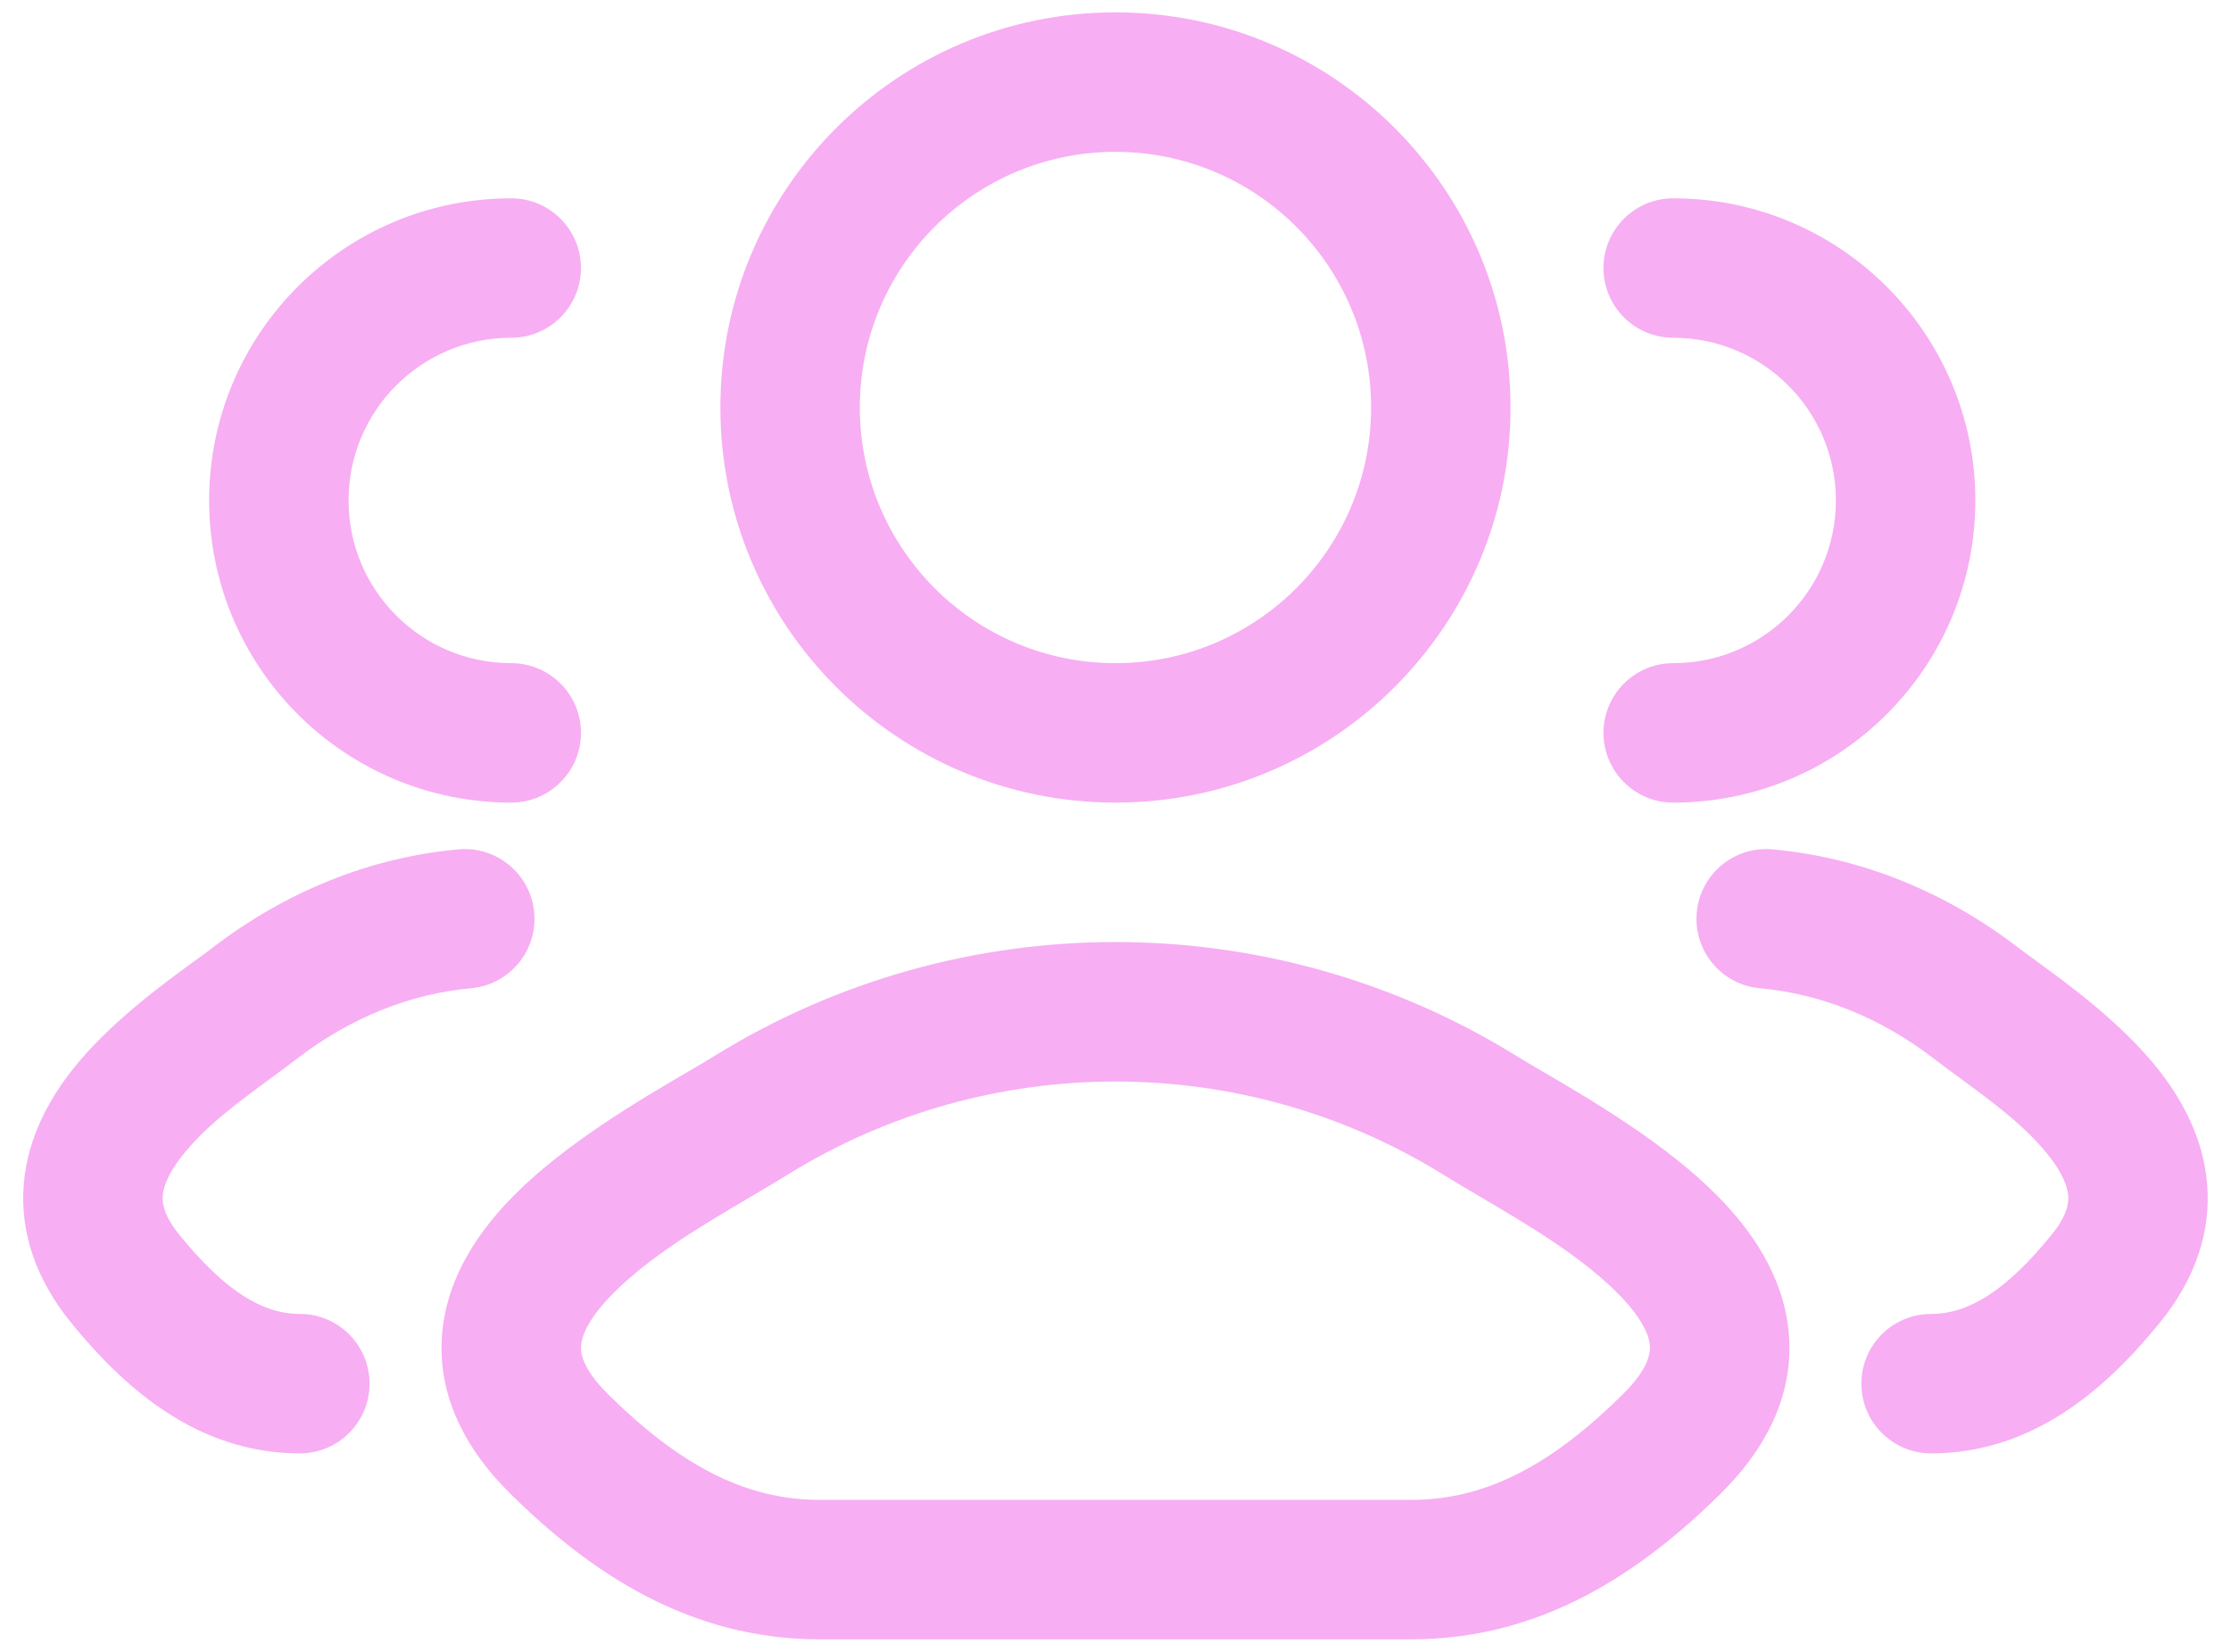
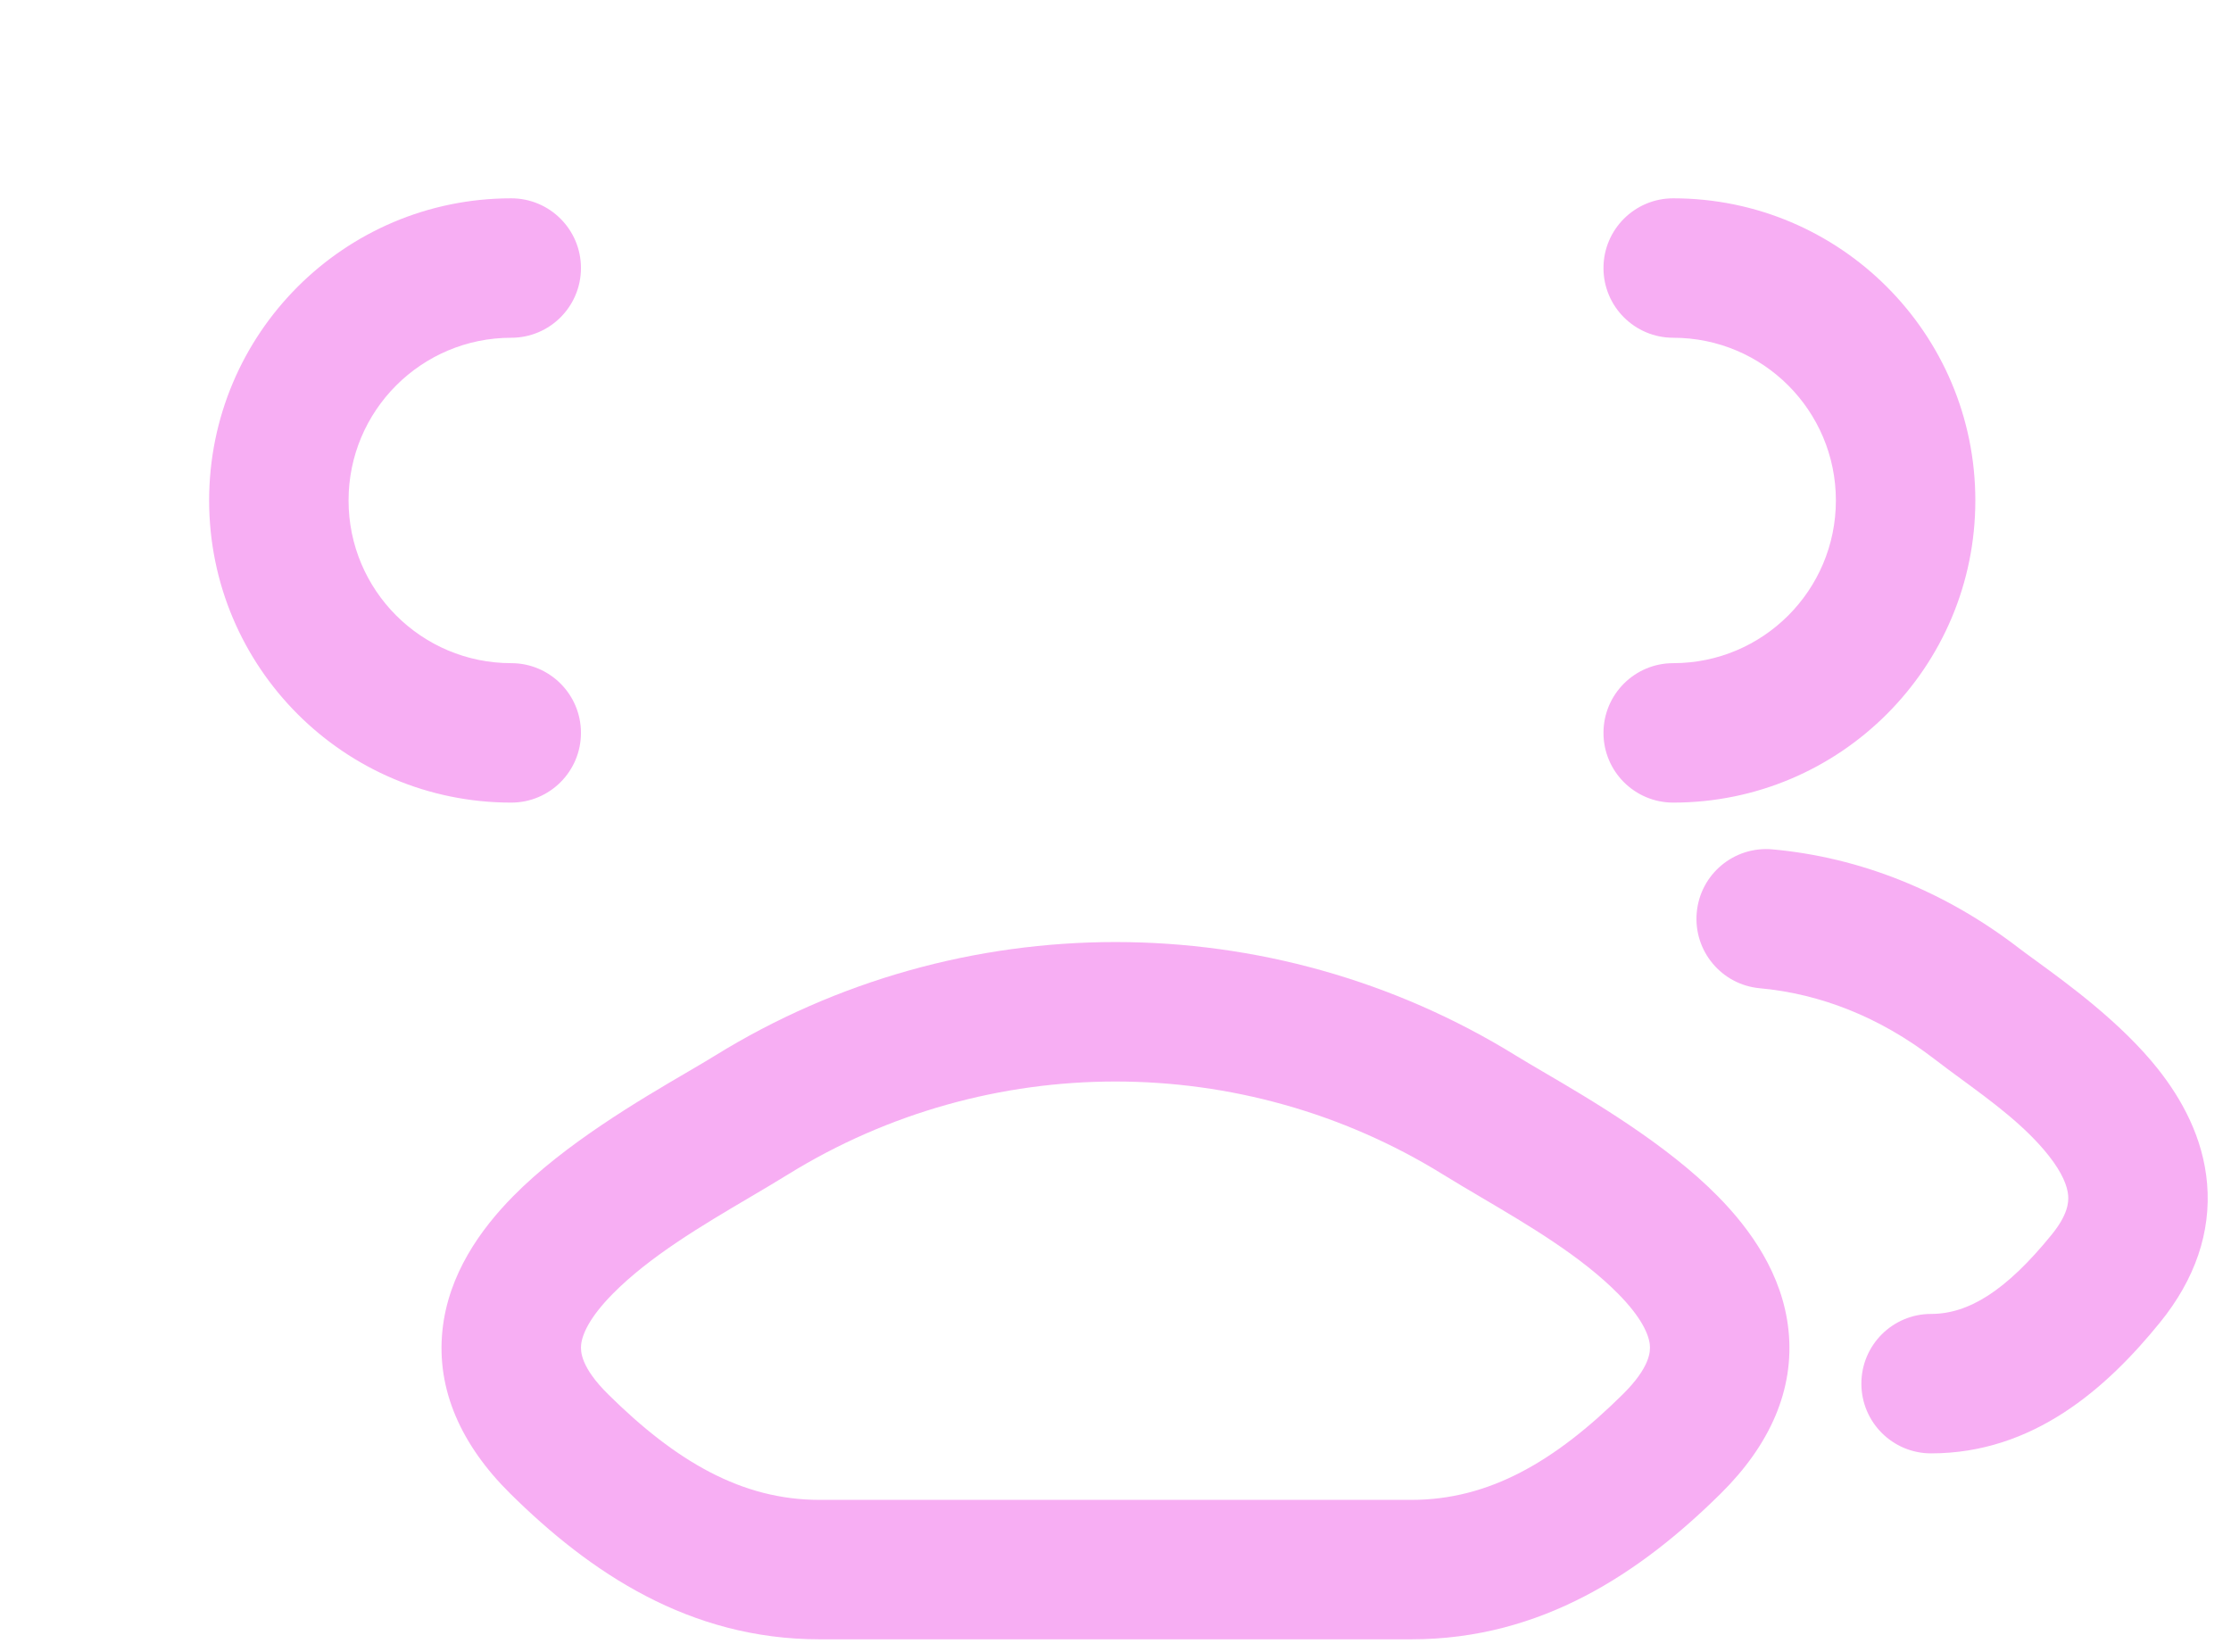
<svg xmlns="http://www.w3.org/2000/svg" width="77" height="57" viewBox="0 0 77 57" fill="none">
-   <path fill-rule="evenodd" clip-rule="evenodd" d="M38.499 0.427C30.968 0.427 24.863 6.532 24.863 14.062C24.863 21.593 30.968 27.698 38.499 27.698C46.029 27.698 52.134 21.593 52.134 14.062C52.134 6.532 46.029 0.427 38.499 0.427ZM29.676 14.062C29.676 9.19 33.626 5.24 38.499 5.24C43.371 5.24 47.322 9.19 47.322 14.062C47.322 18.935 43.371 22.886 38.499 22.886C33.626 22.886 29.676 18.935 29.676 14.062Z" fill="#F7AEF3" />
  <path d="M17.645 6.844C11.886 6.844 7.218 11.512 7.218 17.271C7.218 23.03 11.886 27.698 17.645 27.698C18.974 27.698 20.051 26.621 20.051 25.292C20.051 23.963 18.974 22.886 17.645 22.886C14.544 22.886 12.03 20.372 12.03 17.271C12.03 14.17 14.544 11.656 17.645 11.656C18.974 11.656 20.051 10.579 20.051 9.25C20.051 7.921 18.974 6.844 17.645 6.844Z" fill="#F7AEF3" />
-   <path d="M18.437 31.492C18.317 30.168 17.147 29.192 15.824 29.312C12.813 29.584 9.885 30.743 7.304 32.73C7.156 32.844 6.96 32.987 6.73 33.154C5.637 33.949 3.77 35.307 2.513 36.899C1.709 37.916 0.958 39.248 0.822 40.849C0.681 42.525 1.243 44.154 2.447 45.638C4.292 47.911 6.823 50.156 10.349 50.156C11.678 50.156 12.755 49.079 12.755 47.75C12.755 46.421 11.678 45.344 10.349 45.344C9.067 45.344 7.773 44.564 6.184 42.605C5.632 41.925 5.597 41.497 5.618 41.254C5.645 40.935 5.814 40.483 6.289 39.882C7.089 38.87 8.21 38.046 9.299 37.245C9.619 37.011 9.935 36.778 10.241 36.543C12.135 35.084 14.203 34.291 16.257 34.105C17.581 33.985 18.557 32.815 18.437 31.492Z" fill="#F7AEF3" />
  <path d="M57.749 6.844C56.42 6.844 55.342 7.921 55.342 9.25C55.342 10.579 56.42 11.656 57.749 11.656C60.849 11.656 63.363 14.17 63.363 17.271C63.363 20.372 60.849 22.886 57.749 22.886C56.42 22.886 55.342 23.963 55.342 25.292C55.342 26.621 56.42 27.698 57.749 27.698C63.507 27.698 68.176 23.03 68.176 17.271C68.176 11.512 63.507 6.844 57.749 6.844Z" fill="#F7AEF3" />
  <path d="M61.174 29.312C59.85 29.192 58.68 30.168 58.561 31.492C58.441 32.815 59.417 33.985 60.74 34.105C62.794 34.291 64.863 35.084 66.757 36.543C67.062 36.778 67.379 37.011 67.698 37.245C68.788 38.046 69.909 38.87 70.709 39.882C71.183 40.483 71.353 40.935 71.38 41.254C71.4 41.497 71.366 41.925 70.813 42.605C69.224 44.564 67.93 45.344 66.649 45.344C65.32 45.344 64.243 46.421 64.243 47.75C64.243 49.079 65.32 50.156 66.649 50.156C70.175 50.156 72.706 47.911 74.55 45.638C75.755 44.154 76.317 42.525 76.175 40.849C76.04 39.248 75.288 37.916 74.485 36.899C73.227 35.307 71.361 33.95 70.268 33.154C70.038 32.987 69.842 32.844 69.693 32.73C67.113 30.743 64.185 29.584 61.174 29.312Z" fill="#F7AEF3" />
  <path fill-rule="evenodd" clip-rule="evenodd" d="M24.669 36.435C33.132 31.202 43.866 31.202 52.329 36.435C52.579 36.589 52.894 36.774 53.257 36.987C54.901 37.948 57.51 39.475 59.291 41.285C60.409 42.421 61.524 43.971 61.727 45.903C61.945 47.969 61.068 49.882 59.394 51.538C56.63 54.273 53.206 56.573 48.716 56.573H28.283C23.793 56.573 20.368 54.273 17.604 51.538C15.931 49.882 15.053 47.969 15.271 45.903C15.474 43.971 16.59 42.421 17.708 41.285C19.488 39.475 22.097 37.949 23.741 36.987C24.104 36.774 24.42 36.59 24.669 36.435ZM49.798 40.528C42.886 36.255 34.112 36.255 27.2 40.528C26.785 40.785 26.34 41.047 25.881 41.318C24.239 42.286 22.416 43.361 21.138 44.66C20.352 45.459 20.095 46.042 20.057 46.406C20.033 46.636 20.044 47.182 20.989 48.117C23.339 50.442 25.611 51.761 28.283 51.761H48.716C51.388 51.761 53.659 50.442 56.01 48.117C56.954 47.182 56.965 46.636 56.941 46.406C56.903 46.042 56.646 45.459 55.86 44.66C54.582 43.361 52.759 42.286 51.117 41.318C50.658 41.047 50.213 40.785 49.798 40.528Z" fill="#F7AEF3" />
</svg>